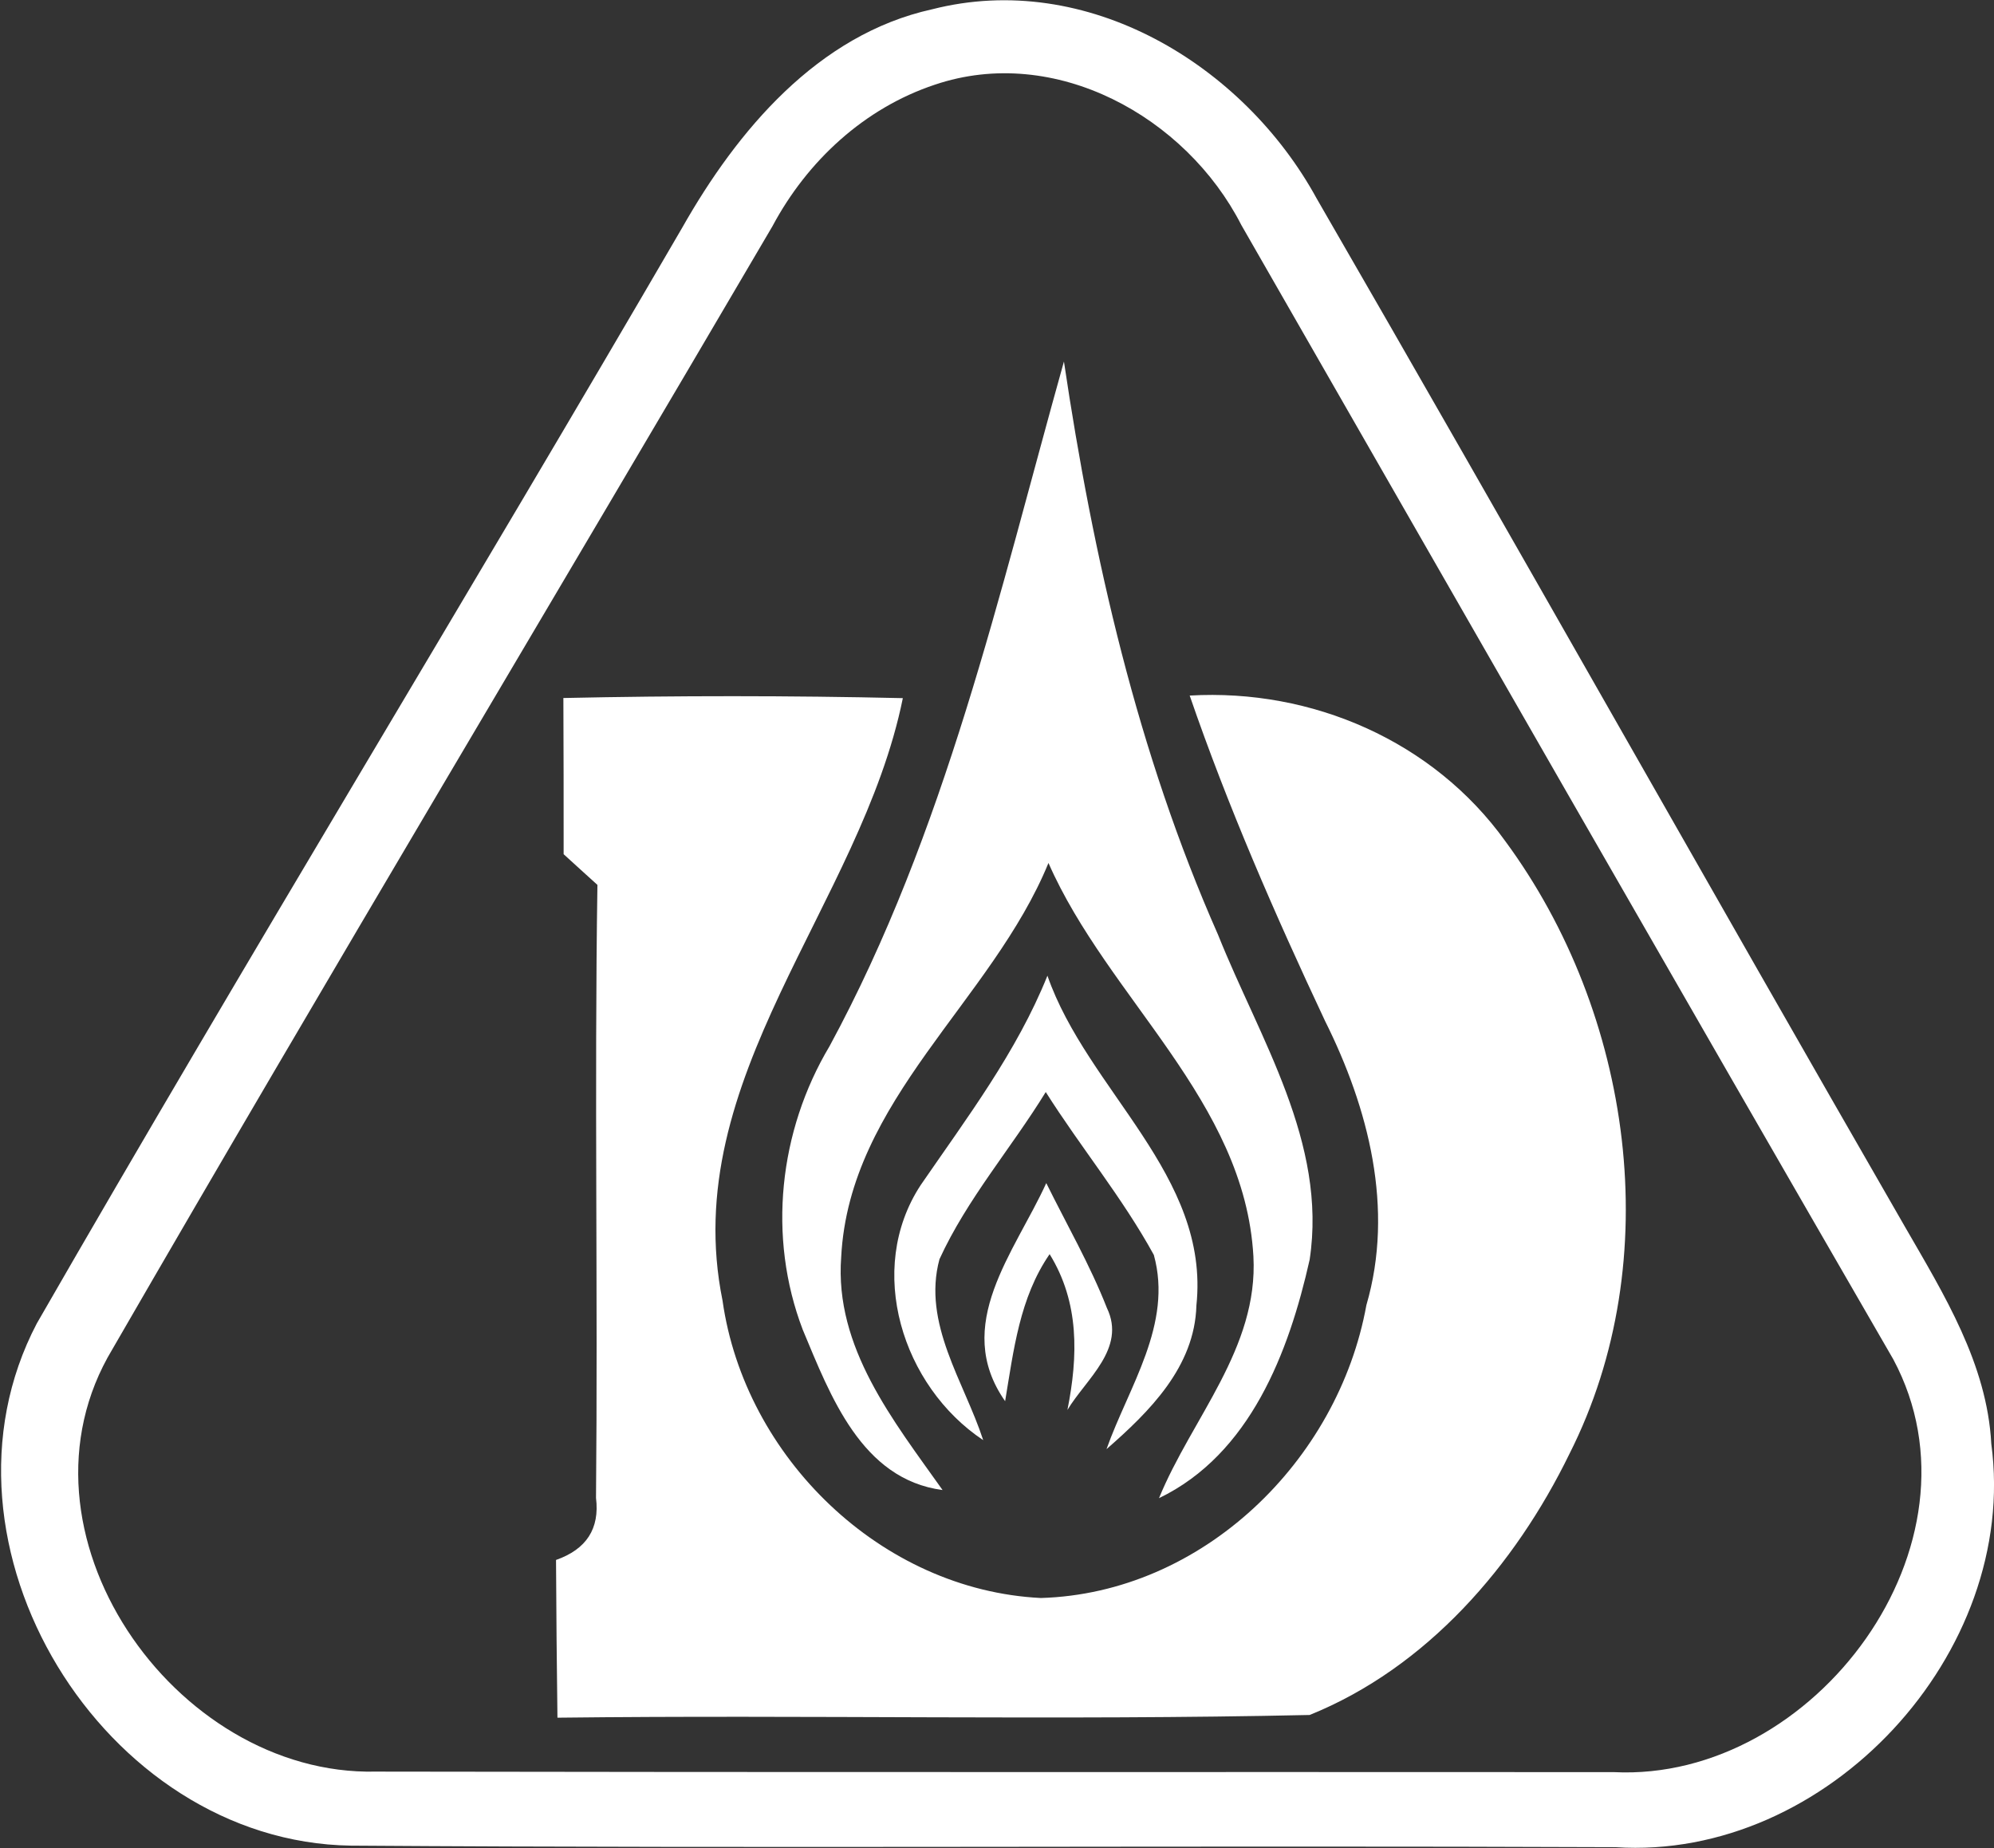
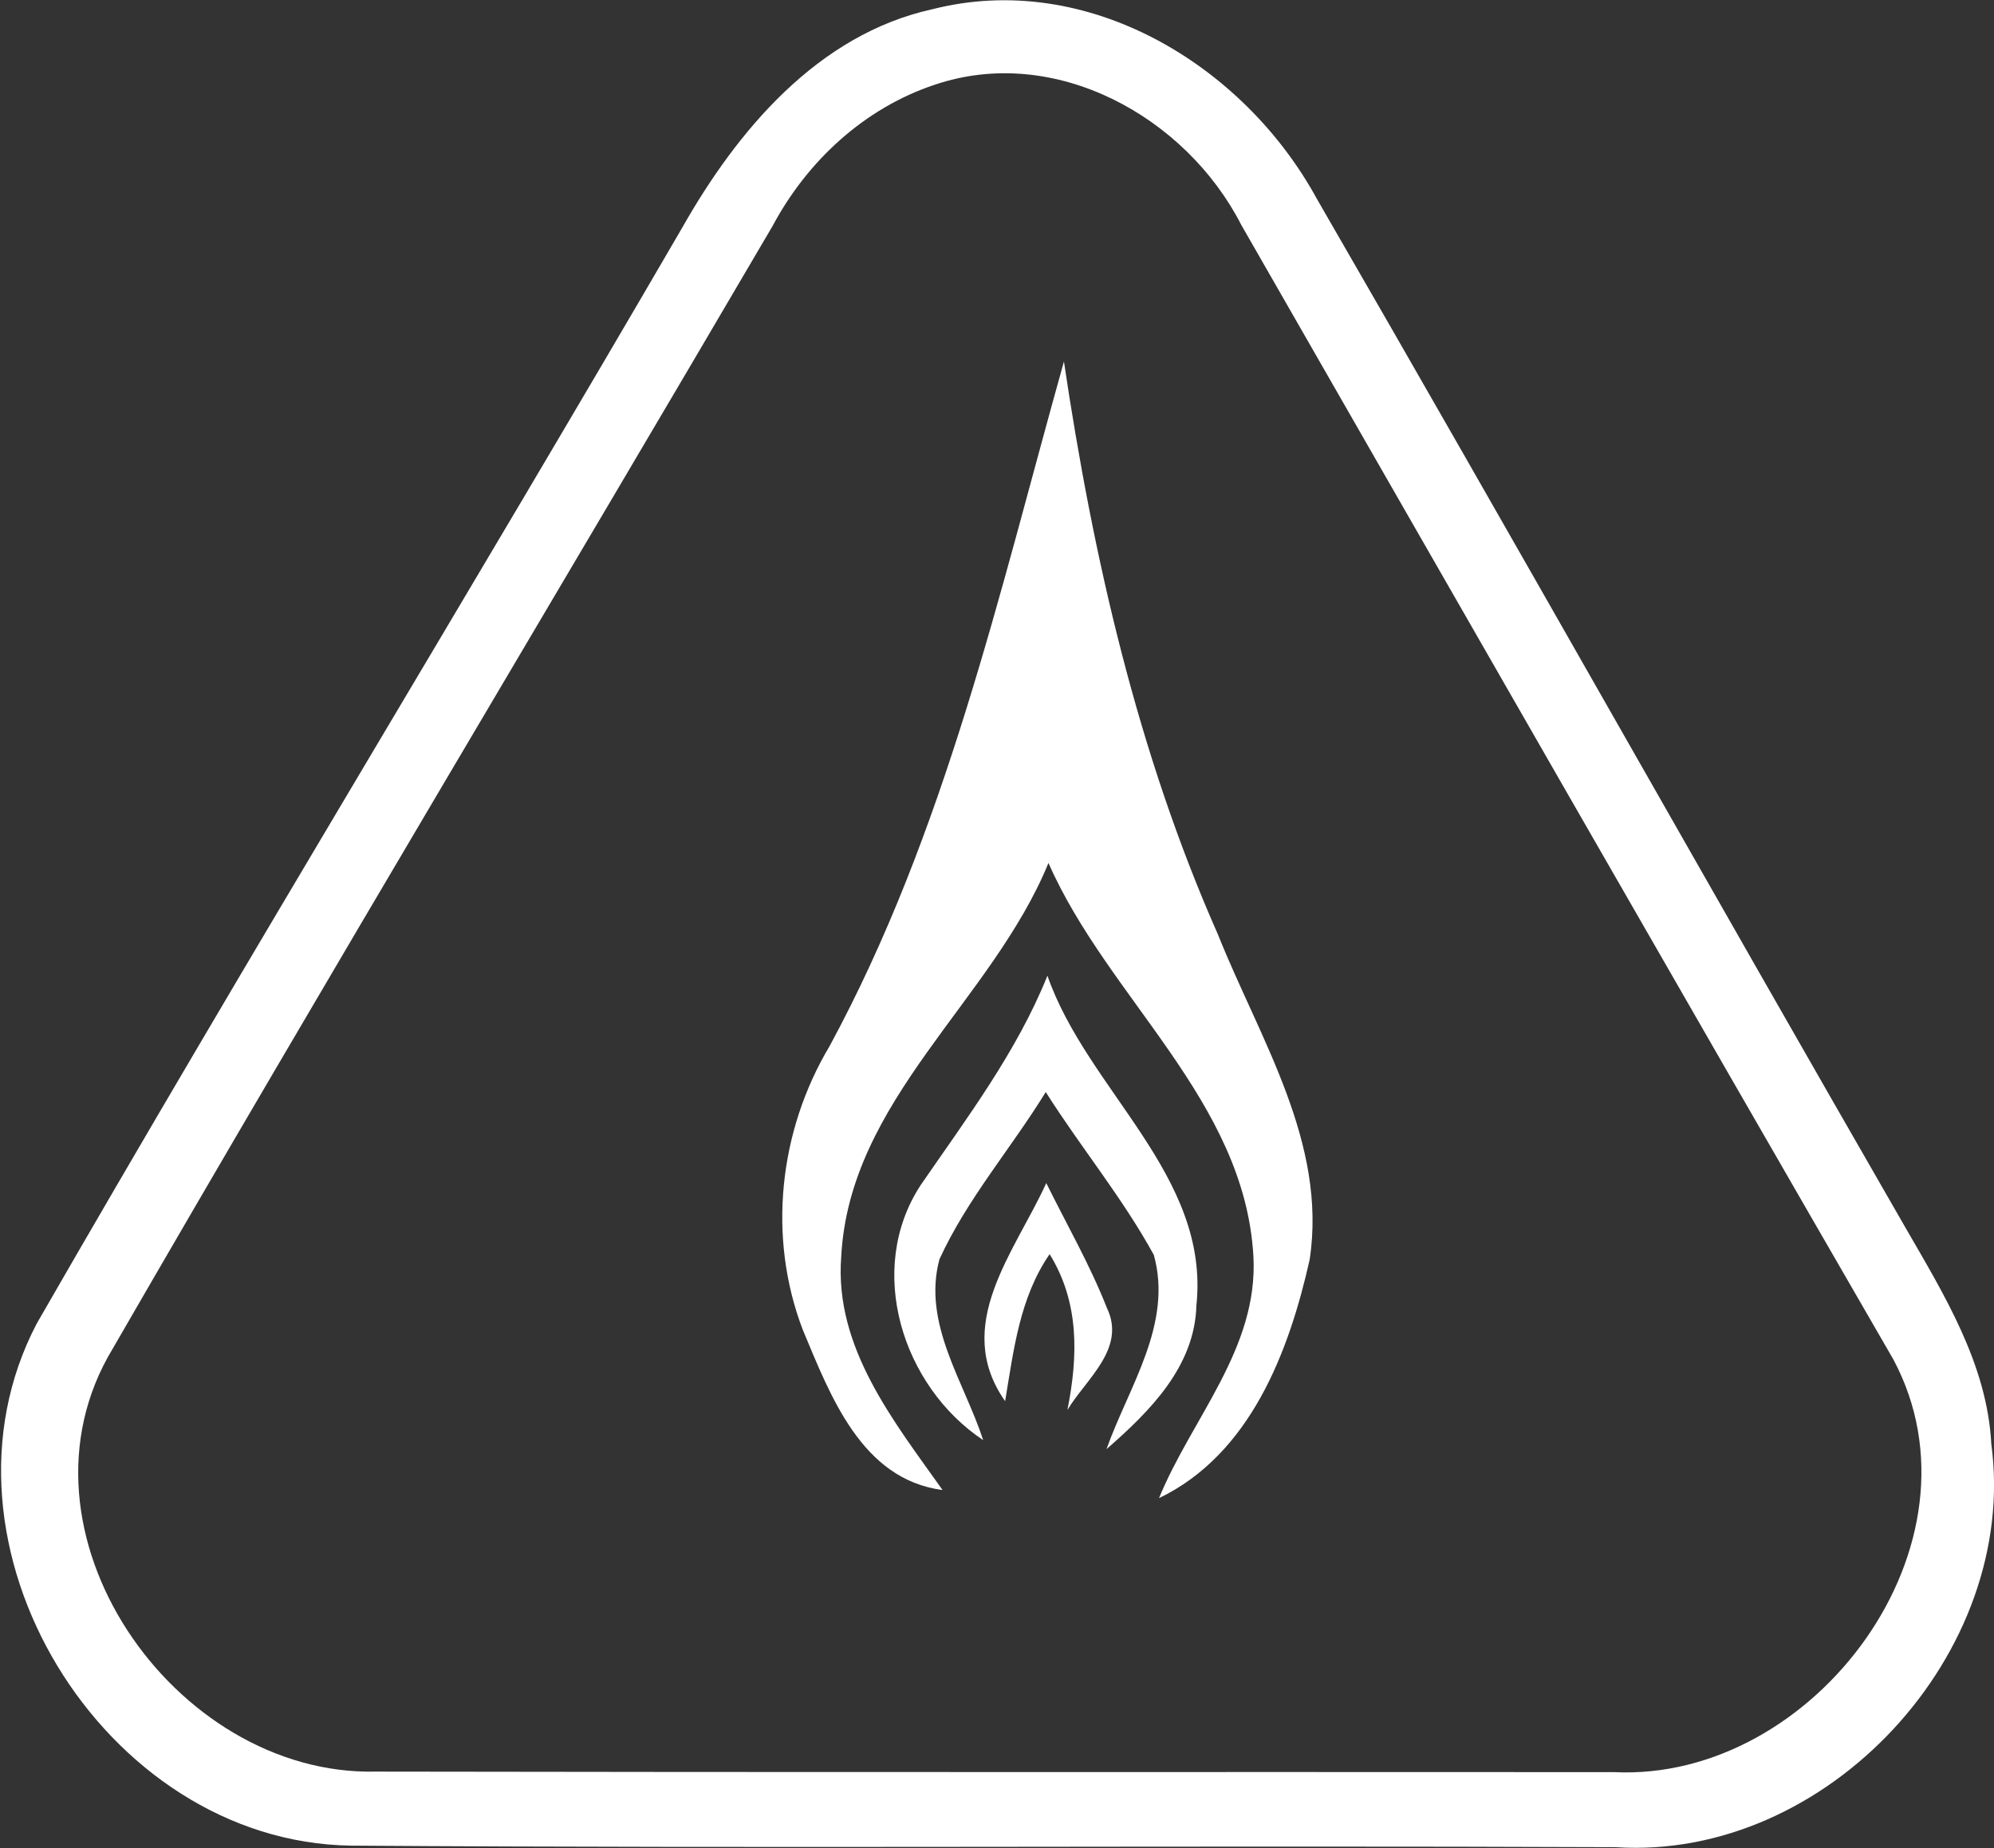
<svg xmlns="http://www.w3.org/2000/svg" version="1.2" viewBox="0 0 1546 1433" width="1546" height="1433">
  <rect x="0" y="0" width="1546" height="1433" fill="#333333" stroke="none" />
  <title>logodsdsd-svg</title>
  <style>
		.s0 { fill: #ffffff } 
	</style>
  <g id="#2b11cdff">
    <path id="Layer" fill-rule="evenodd" class="s0" d="m722.7 7.2c119.9-30.6 241.4 42.8 298.2 146.8 153.2 265.1 303.4 532.1 456.2 797.4 30.1 52.2 63.5 106 66.8 168 21.8 162.4-127.3 323.5-291.4 312.8-326.8-1.4-653.7 1.1-980.5-1.2-192-2.8-333.3-233.5-243.5-404.8 163.8-284.8 335.1-565.4 500.4-849.6 42.7-75.4 105.1-149.8 193.8-169.4zm2 58.5c-54.6 18.2-98.8 59.1-125.8 109.7-170.2 290.3-343.3 579.1-511.7 870.6-85 141 47.6 331.1 204.1 327.6 320 0.6 640 0.2 959.9 0.4 155.7 7.7 293.3-177 216.7-320.1-169.3-292.8-337.3-586.3-505.5-879.5-42.9-83.9-144.4-140.3-237.7-108.7zm100.2 214.6c22.6 151.9 57.1 303.4 119.5 444.5 32.2 80.6 84.8 161 71 251.9-16.1 71.7-46.1 150.8-116.8 184.9 25.5-62.2 77.1-116.2 73.2-187.5-6.8-120.8-112.6-199.7-158.9-305-43.9 107.1-154.4 183.7-160.7 305.5-5.3 70.1 40.6 127.1 78.6 180.7-62.9-8.3-87-73.2-108.4-124.3-27.5-71.9-18.5-154.1 20.8-219.9 89.8-165.8 131.3-350.9 181.7-530.8zm-111.1 638.6c35.8-52.1 74.5-103.2 98.3-162.4 31 89.1 126.2 154.7 115.5 255.7-1.3 47.6-36.4 82.3-69.7 111.4 17.1-48.3 51.6-96.8 36.7-150.6-24.4-44.5-56.8-83.6-83.8-126.3-26.7 43.5-61 82.9-82.4 129.6-13.5 49.8 19.2 95.1 33.9 140.3-62.7-41.7-91.4-132.2-48.5-197.7zm65.5 167.5c-41.3-59 7.4-115.3 31.9-169.1 15.9 32.2 33.9 63.4 47 96.8 15.2 31.5-16.2 55.1-30.6 79.1 8.3-41.7 9.4-83.2-13.8-120.8-23.3 33.8-27.9 74.5-34.5 114z" />
  </g>
  <g id="#ec0602ff">
-     <path id="Layer" class="s0" d="m436.8 541.2c87.8-1.9 175.6-1.9 263.2 0.1-32.6 160.6-174.8 294.7-139.8 467.1 17.2 121.5 123 224.5 246.8 230.6 125.2-3.7 230.5-106.2 252.4-227.1 21.8-74.7 1.7-152.7-32.1-220.4-38.7-82.4-75.2-165.9-104.9-252.2 94.8-5.5 188.9 35.2 244.7 112.9 98.3 133.4 125.8 324.5 49.8 474.9-42.2 86.7-110.6 165.9-201.5 202.6-194.4 4.3-388.8-0.2-583.2 2.1q-0.8-61.2-1.1-122.3 35.4-12.4 31-48.1c1.5-158.6-1.3-316.9 1.1-475.3-6.6-5.9-19.7-17.9-26.2-23.8 0-40.4 0-80.8-0.2-121.1z" />
-   </g>
+     </g>
</svg>